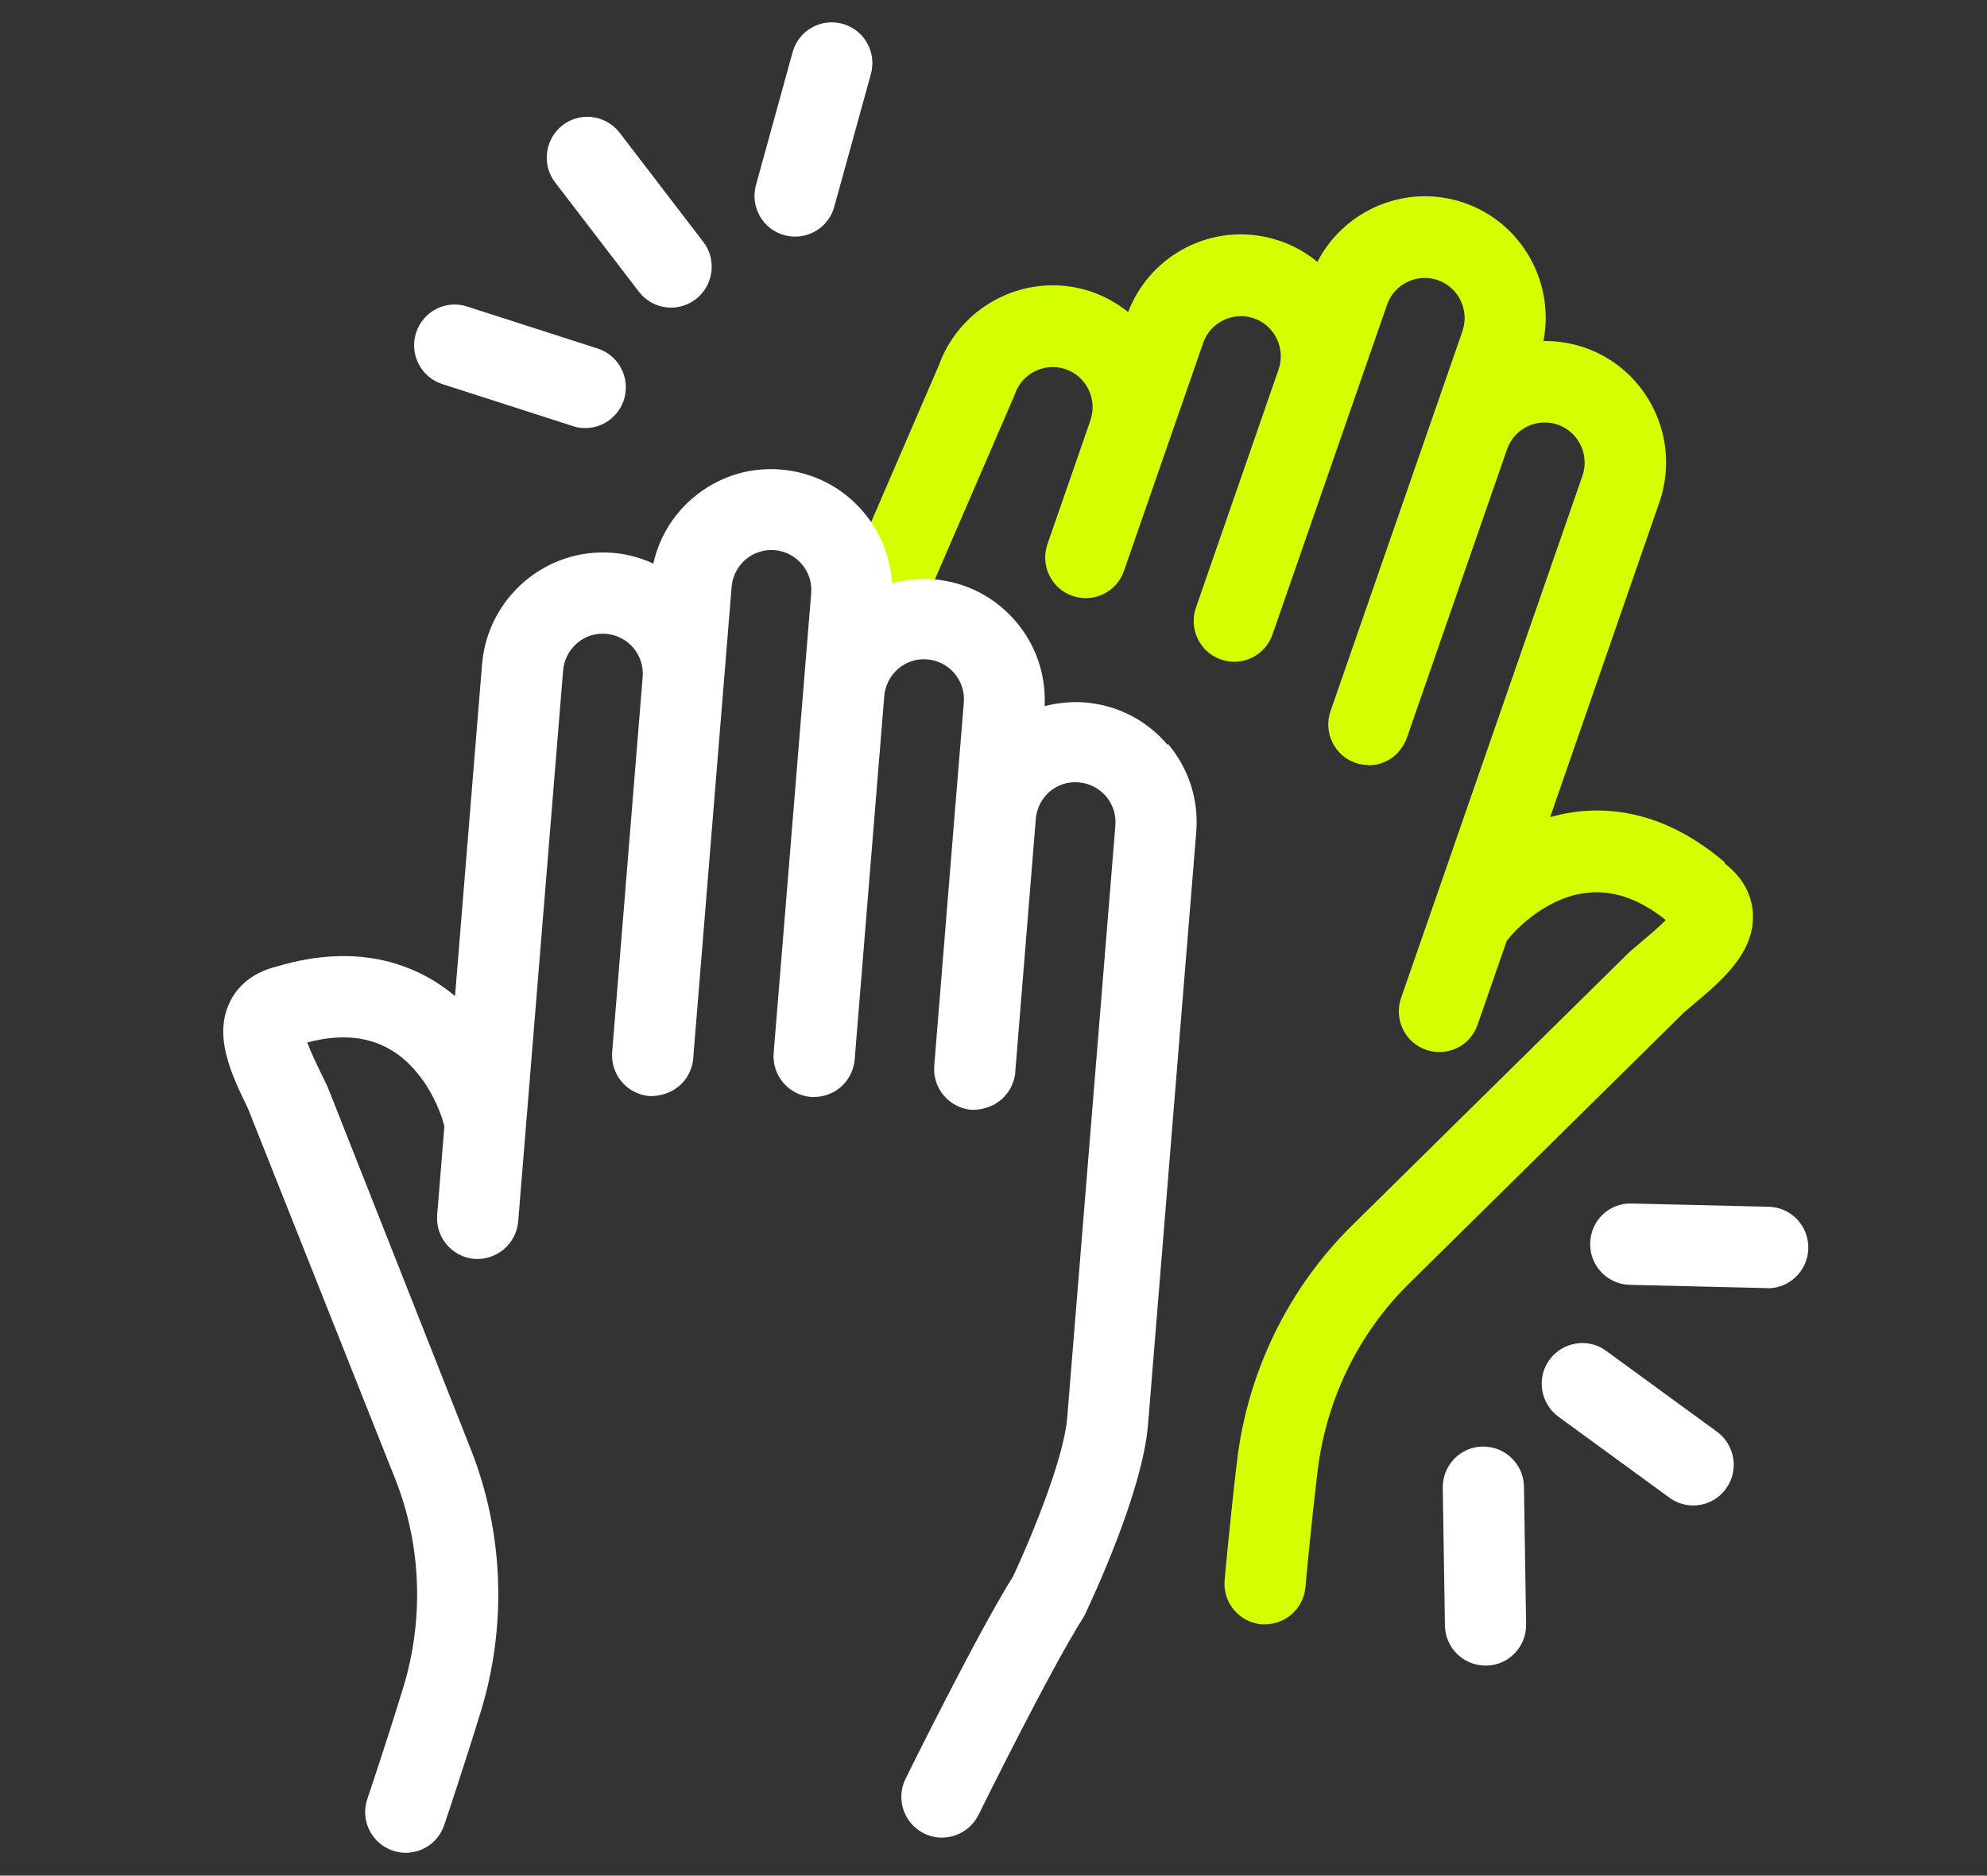
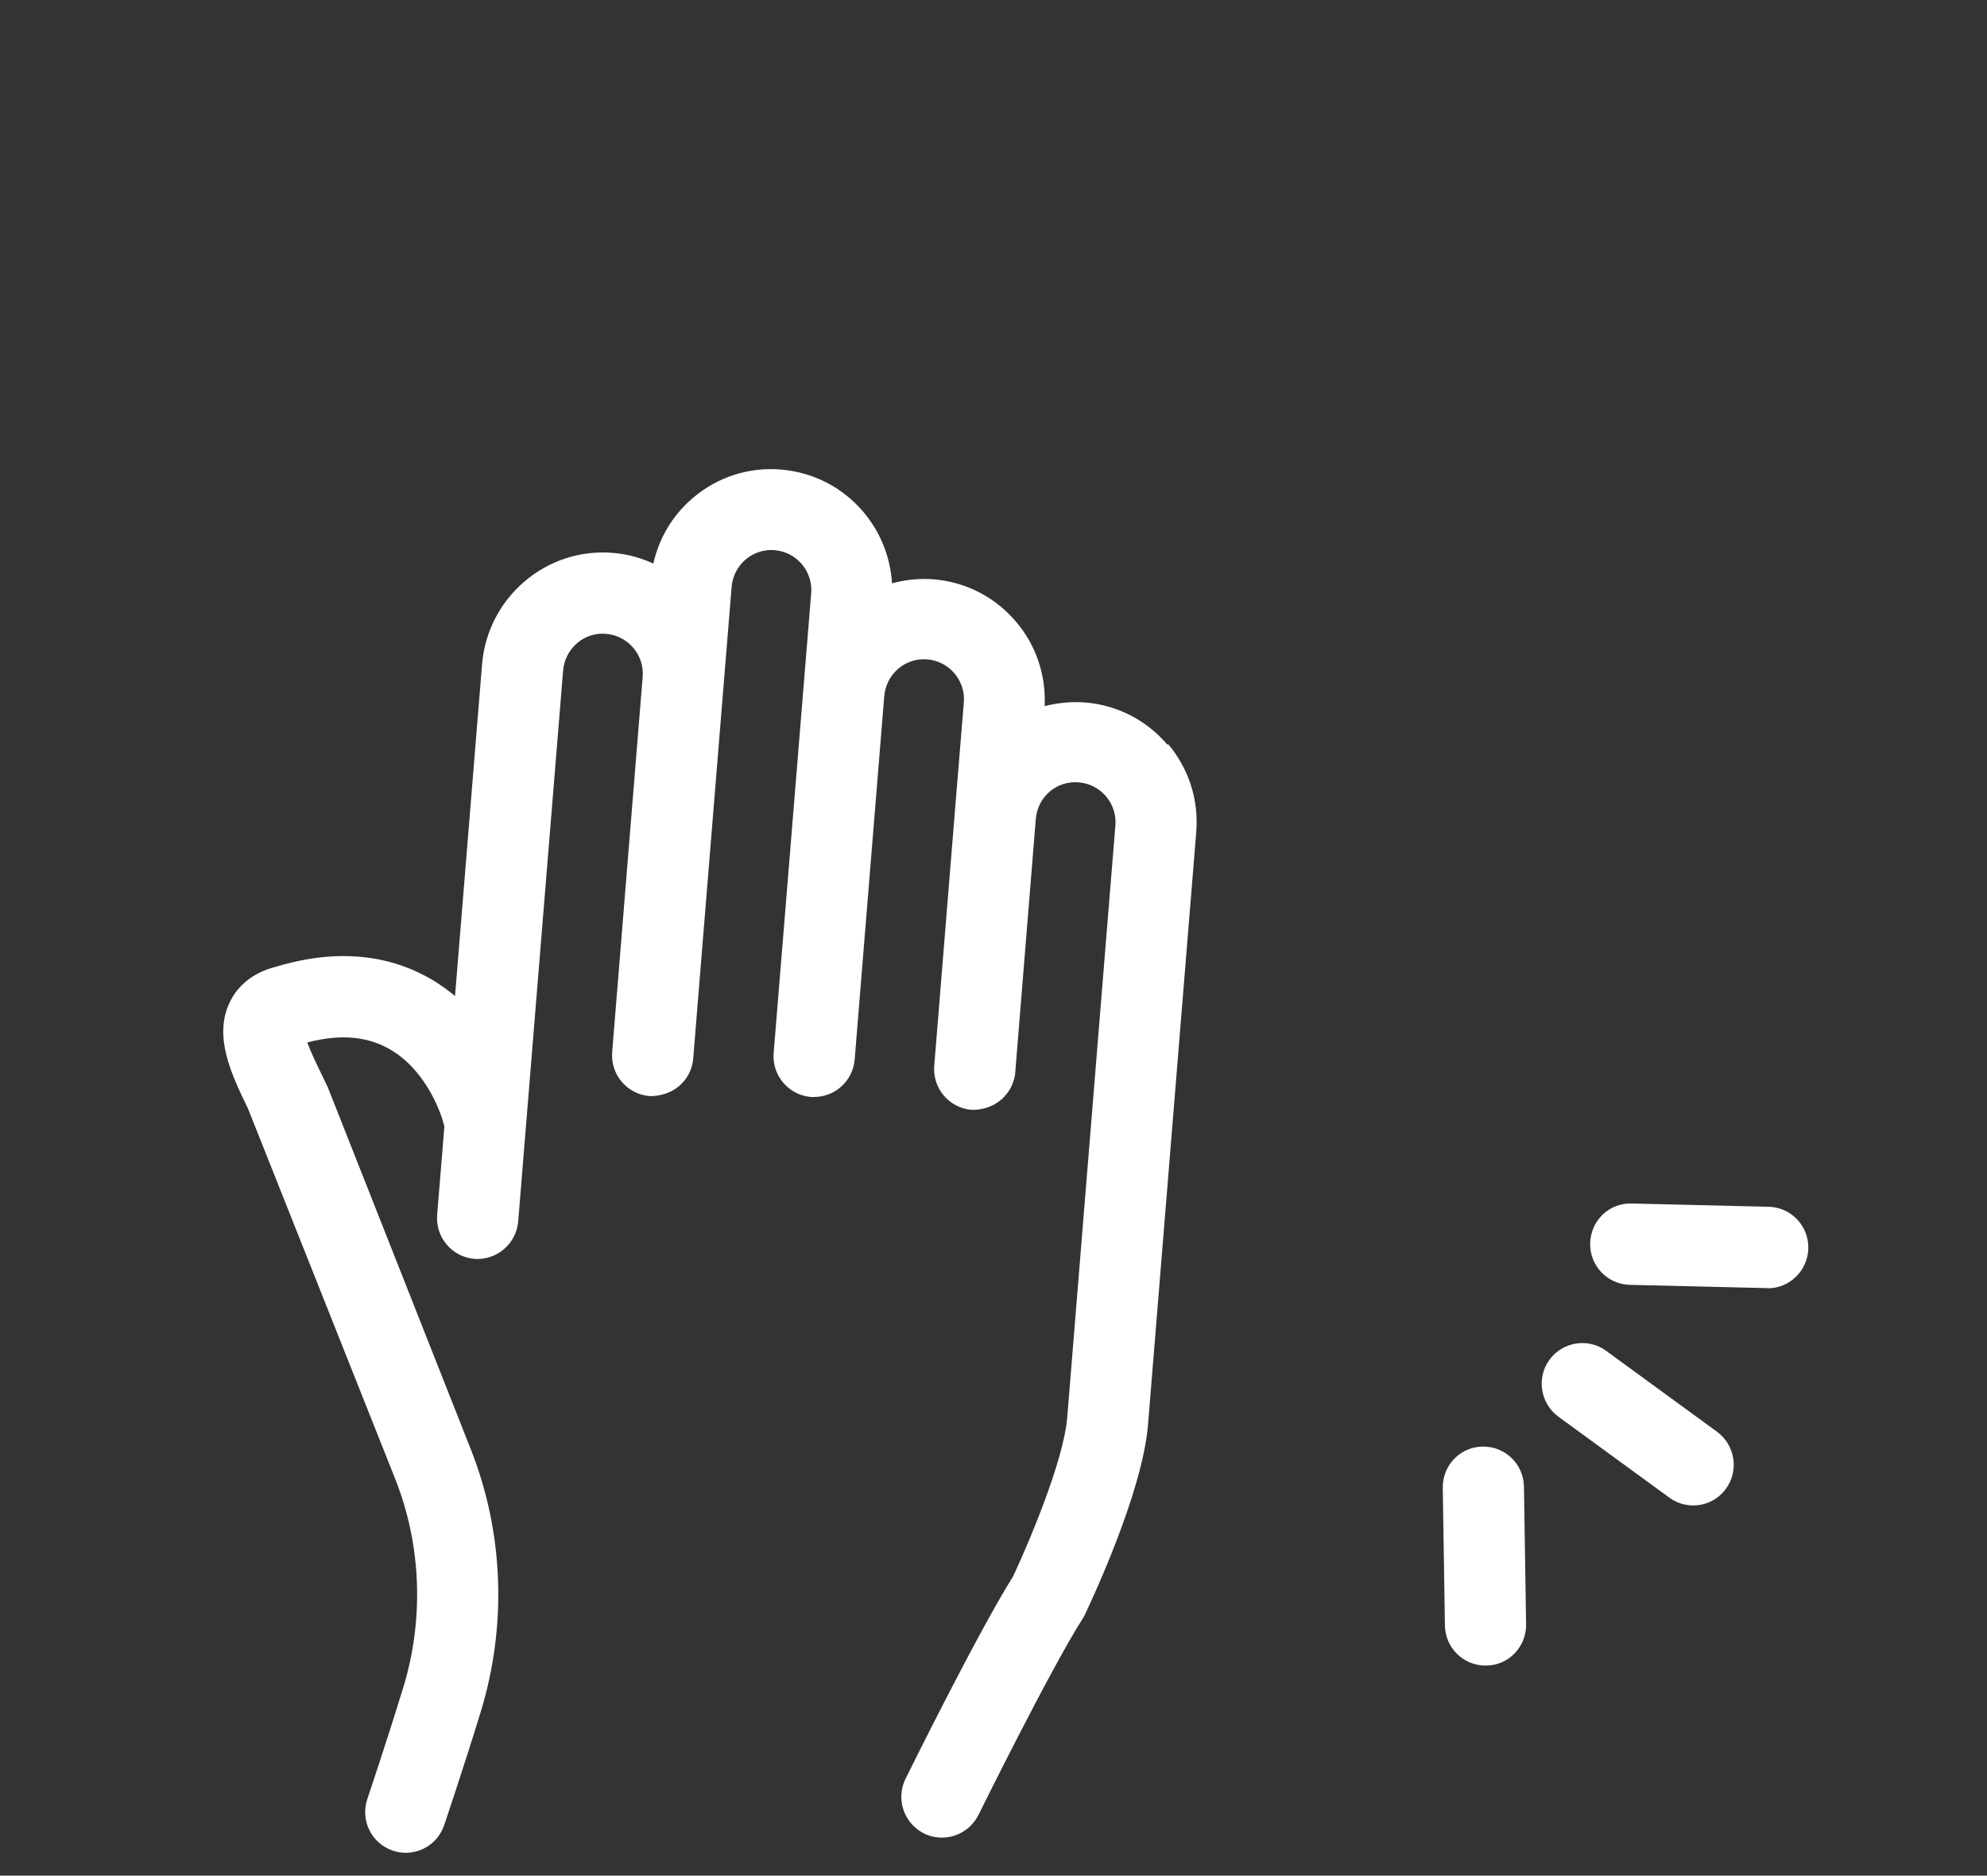
<svg xmlns="http://www.w3.org/2000/svg" width="89" height="84" viewBox="0 0 89 84" fill="none">
  <rect x="0" y="0" width="89" height="84" fill="#333333" stroke="none" />
-   <path d="M77.279 38.641C74.24 36.029 71.412 36.07 69.569 36.557C69.521 36.565 69.481 36.581 69.432 36.597L74.321 22.508C74.798 21.137 74.717 19.66 74.087 18.346C73.457 17.04 72.358 16.051 70.992 15.572C70.377 15.361 69.755 15.264 69.133 15.272C69.642 12.66 68.179 9.991 65.601 9.091C63.023 8.191 60.227 9.367 59.007 11.727C58.53 11.338 57.98 11.013 57.366 10.803C56.001 10.324 54.53 10.405 53.221 11.038C51.976 11.646 51.03 12.684 50.529 13.974C50.061 13.601 49.527 13.293 48.937 13.082C46.141 12.1 43.062 13.569 42.052 16.359L38.472 24.649C38.076 25.574 38.496 26.652 39.417 27.05C39.652 27.155 39.894 27.204 40.136 27.204C40.84 27.204 41.51 26.79 41.809 26.101L45.414 17.762C45.43 17.722 45.446 17.681 45.462 17.64C45.785 16.708 46.804 16.213 47.741 16.537C48.671 16.862 49.163 17.892 48.84 18.825L48.113 20.926L46.917 24.365C46.586 25.314 47.087 26.36 48.032 26.685C48.978 27.017 50.02 26.515 50.343 25.566L50.82 24.195L51.539 22.126L53.891 15.361C54.045 14.907 54.368 14.542 54.804 14.339C55.233 14.128 55.718 14.104 56.17 14.258C57.1 14.582 57.593 15.613 57.269 16.546L53.568 27.212C53.237 28.161 53.738 29.208 54.683 29.532C54.885 29.605 55.079 29.638 55.281 29.638C56.033 29.638 56.736 29.167 56.995 28.413L57.237 27.723L62.126 13.65C62.45 12.717 63.468 12.222 64.405 12.546C65.335 12.871 65.828 13.901 65.504 14.834L59.597 31.844C59.265 32.793 59.767 33.839 60.712 34.164C60.825 34.204 60.93 34.229 61.043 34.245C61.084 34.245 61.124 34.245 61.157 34.253C61.205 34.253 61.262 34.269 61.31 34.269C61.326 34.269 61.334 34.269 61.35 34.269C61.512 34.269 61.674 34.245 61.827 34.196C61.852 34.188 61.884 34.172 61.908 34.164C62.045 34.115 62.183 34.05 62.304 33.969C62.32 33.953 62.344 33.945 62.361 33.929C62.49 33.831 62.611 33.718 62.708 33.588C62.732 33.564 62.749 33.531 62.773 33.499C62.87 33.361 62.959 33.215 63.015 33.044L67.501 20.123C67.824 19.19 68.842 18.695 69.779 19.02C70.709 19.344 71.202 20.374 70.879 21.307L62.757 44.693C62.425 45.642 62.926 46.688 63.872 47.013C64.817 47.345 65.86 46.842 66.183 45.893L67.484 42.146C67.775 41.74 69.117 40.28 70.919 40.004C72.147 39.818 73.36 40.207 74.612 41.205C74.297 41.529 73.828 41.919 73.505 42.194L73.036 42.592C73.036 42.592 72.98 42.64 72.947 42.673L60.559 54.881C57.706 57.696 55.871 61.451 55.403 65.475C55.087 68.151 54.853 70.739 54.853 70.763C54.764 71.769 55.499 72.653 56.502 72.743C56.558 72.743 56.615 72.743 56.663 72.743C57.593 72.743 58.385 72.029 58.473 71.08C58.473 71.055 58.7 68.516 59.015 65.896C59.395 62.7 60.841 59.715 63.112 57.485L75.453 45.317L75.849 44.985C77.126 43.906 78.564 42.689 78.516 40.978C78.499 40.345 78.257 39.436 77.239 38.658L77.279 38.641Z" fill="#D4FF00" />
  <path d="M52.303 33.367C51.366 32.255 50.056 31.582 48.61 31.46C47.98 31.412 47.373 31.477 46.791 31.622C46.856 30.244 46.412 28.905 45.515 27.851C44.577 26.739 43.268 26.066 41.821 25.944C41.183 25.896 40.553 25.961 39.955 26.123C39.882 24.955 39.445 23.843 38.678 22.935C37.74 21.824 36.431 21.151 34.984 21.029C33.538 20.907 32.14 21.361 31.033 22.302C30.127 23.073 29.521 24.095 29.263 25.239C28.697 24.979 28.083 24.809 27.444 24.76C24.462 24.517 21.844 26.756 21.593 29.741L20.381 44.609C20.381 44.609 20.308 44.552 20.276 44.52C18.789 43.319 16.219 42.135 12.389 43.287C11.144 43.595 10.554 44.325 10.287 44.893C9.552 46.434 10.376 48.138 11.104 49.638L17.706 66.243C18.878 69.204 18.999 72.529 18.054 75.603C17.278 78.126 16.462 80.543 16.453 80.568C16.13 81.525 16.639 82.555 17.593 82.88C17.787 82.945 17.981 82.977 18.175 82.977C18.934 82.977 19.638 82.498 19.896 81.736C19.904 81.712 20.737 79.254 21.529 76.674C22.717 72.805 22.563 68.628 21.084 64.896L14.684 48.697C14.684 48.697 14.651 48.624 14.635 48.592L14.368 48.04C14.183 47.659 13.916 47.108 13.762 46.686C15.306 46.28 16.575 46.418 17.625 47.091C19.169 48.081 19.799 49.963 19.904 50.45L19.581 54.408C19.5 55.414 20.244 56.29 21.246 56.379C22.24 56.452 23.121 55.714 23.21 54.708L25.222 30.033C25.262 29.554 25.481 29.124 25.844 28.808C26.208 28.491 26.669 28.345 27.145 28.386C27.622 28.427 28.05 28.646 28.366 29.011C28.673 29.376 28.826 29.838 28.786 30.317L27.42 47.116C27.339 48.121 28.083 48.998 29.085 49.087C29.133 49.087 29.182 49.087 29.238 49.087C29.287 49.087 29.327 49.079 29.368 49.071C29.408 49.071 29.457 49.071 29.497 49.054C29.578 49.046 29.659 49.022 29.739 48.998C29.772 48.989 29.796 48.981 29.828 48.973C29.917 48.941 30.006 48.9 30.087 48.86C30.103 48.852 30.119 48.843 30.136 48.835C30.224 48.787 30.313 48.722 30.394 48.657C30.402 48.657 30.41 48.641 30.418 48.641C30.499 48.568 30.572 48.495 30.637 48.413C30.637 48.413 30.653 48.397 30.661 48.389C30.726 48.308 30.782 48.219 30.831 48.13C30.831 48.113 30.847 48.105 30.855 48.089C30.903 48 30.936 47.903 30.968 47.813C30.968 47.797 30.984 47.781 30.984 47.765C31.016 47.651 31.041 47.529 31.049 47.408L32.77 26.285C32.81 25.806 33.029 25.377 33.392 25.06C33.756 24.752 34.225 24.598 34.694 24.638C35.17 24.679 35.599 24.898 35.914 25.263C36.221 25.628 36.374 26.09 36.334 26.569L35.122 41.421L34.653 47.156C34.572 48.162 35.316 49.038 36.318 49.127C36.366 49.127 36.415 49.127 36.471 49.127C37.409 49.127 38.201 48.405 38.282 47.448L39.607 31.176C39.648 30.698 39.866 30.268 40.229 29.951C40.593 29.643 41.054 29.489 41.531 29.53C42.007 29.57 42.436 29.789 42.751 30.154C43.058 30.519 43.211 30.982 43.171 31.46L42.767 36.384L41.846 47.732C41.765 48.738 42.508 49.614 43.51 49.703C43.559 49.703 43.607 49.703 43.664 49.703C43.704 49.703 43.753 49.695 43.793 49.687C43.834 49.687 43.882 49.687 43.923 49.671C44.003 49.655 44.084 49.638 44.165 49.614C44.189 49.606 44.222 49.598 44.246 49.59C44.335 49.557 44.424 49.517 44.513 49.476C44.529 49.476 44.545 49.46 44.553 49.452C44.642 49.403 44.731 49.338 44.812 49.273C44.82 49.273 44.828 49.257 44.836 49.257C44.917 49.192 44.989 49.111 45.054 49.03C45.054 49.022 45.07 49.014 45.078 49.006C45.143 48.925 45.2 48.843 45.248 48.754C45.256 48.738 45.264 48.73 45.272 48.714C45.321 48.624 45.353 48.535 45.385 48.438C45.385 48.413 45.401 48.397 45.41 48.381C45.442 48.267 45.466 48.146 45.474 48.024L46.395 36.676C46.476 35.686 47.333 34.948 48.319 35.038C48.796 35.078 49.224 35.297 49.539 35.662C49.846 36.027 50 36.489 49.959 36.968L47.802 63.485C47.64 65.448 46.04 69.187 45.377 70.599C43.809 73.089 40.698 79.383 40.561 79.659C40.116 80.56 40.48 81.655 41.385 82.109C41.644 82.239 41.918 82.296 42.193 82.296C42.864 82.296 43.502 81.922 43.826 81.282C43.858 81.217 47.066 74.719 48.505 72.472C48.545 72.408 48.578 72.343 48.61 72.278C48.868 71.726 51.18 66.835 51.422 63.793L53.58 37.276C53.701 35.824 53.249 34.421 52.311 33.31L52.303 33.367Z" fill="white" />
  <path d="M66.538 74.592C65.544 74.592 64.736 73.797 64.72 72.799L64.623 66.635C64.607 65.629 65.407 64.793 66.409 64.785C66.417 64.785 66.425 64.785 66.441 64.785C67.435 64.785 68.243 65.58 68.26 66.578L68.356 72.743C68.373 73.748 67.573 74.584 66.57 74.592C66.562 74.592 66.554 74.592 66.538 74.592Z" fill="white" />
  <path d="M75.841 67.421C75.469 67.421 75.097 67.308 74.774 67.073L69.804 63.447C68.996 62.855 68.81 61.711 69.4 60.9C69.99 60.089 71.129 59.902 71.937 60.494L76.907 64.12C77.716 64.712 77.901 65.856 77.311 66.667C76.956 67.162 76.398 67.421 75.841 67.421Z" fill="white" />
  <path d="M79.186 57.687C79.186 57.687 79.154 57.687 79.137 57.687L72.996 57.541C71.993 57.517 71.201 56.681 71.226 55.676C71.25 54.67 72.066 53.867 73.084 53.899L79.226 54.045C80.228 54.07 81.02 54.905 80.996 55.911C80.972 56.901 80.164 57.696 79.178 57.696L79.186 57.687Z" fill="white" />
-   <path d="M35.615 10.597C35.453 10.597 35.291 10.573 35.13 10.532C34.16 10.265 33.594 9.259 33.861 8.286L35.501 2.34C35.768 1.366 36.77 0.799 37.74 1.066C38.71 1.334 39.276 2.34 39.009 3.313L37.368 9.259C37.142 10.07 36.415 10.597 35.615 10.597Z" fill="white" />
-   <path d="M30.063 13.777C29.521 13.777 28.98 13.534 28.616 13.063L24.866 8.172C24.252 7.377 24.406 6.225 25.198 5.609C25.99 4.992 27.137 5.146 27.752 5.941L31.501 10.833C32.116 11.627 31.962 12.779 31.17 13.396C30.839 13.647 30.451 13.777 30.063 13.777Z" fill="white" />
-   <path d="M26.216 19.171C26.03 19.171 25.844 19.147 25.658 19.082L19.807 17.2C18.854 16.892 18.328 15.862 18.636 14.905C18.943 13.947 19.969 13.412 20.923 13.728L26.774 15.61C27.727 15.919 28.253 16.949 27.945 17.906C27.695 18.677 26.984 19.171 26.216 19.171Z" fill="white" />
</svg>